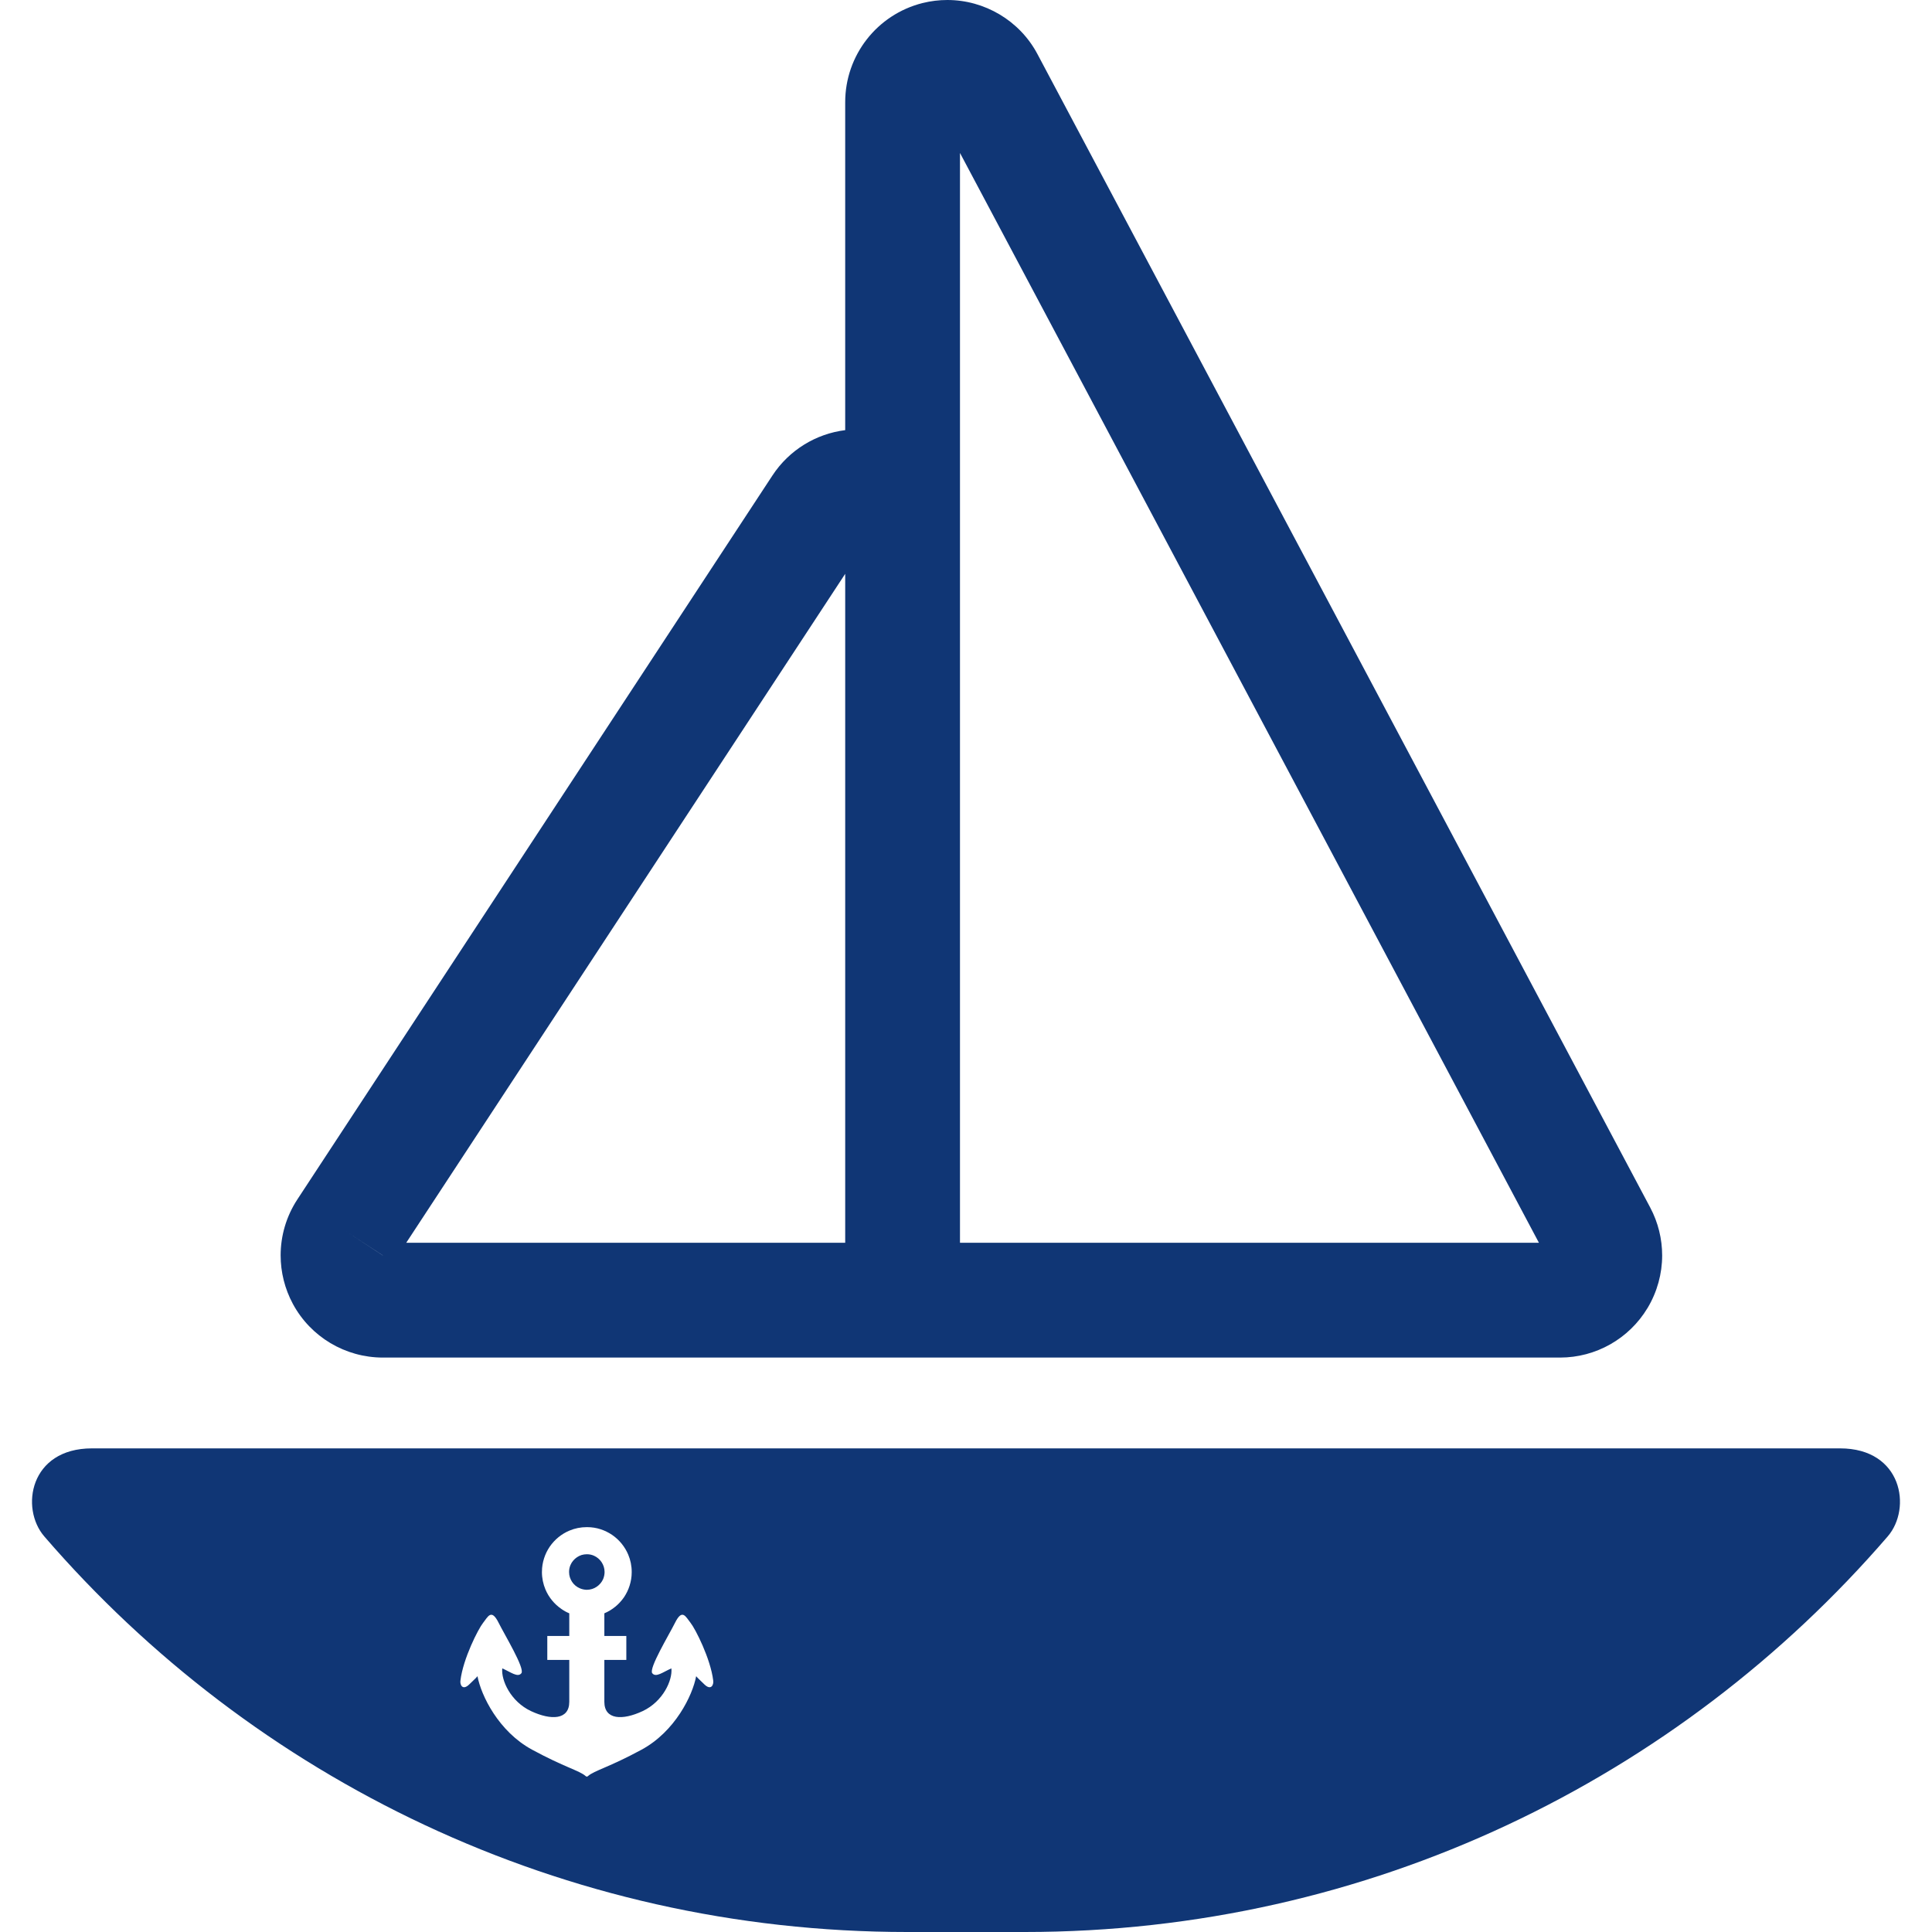
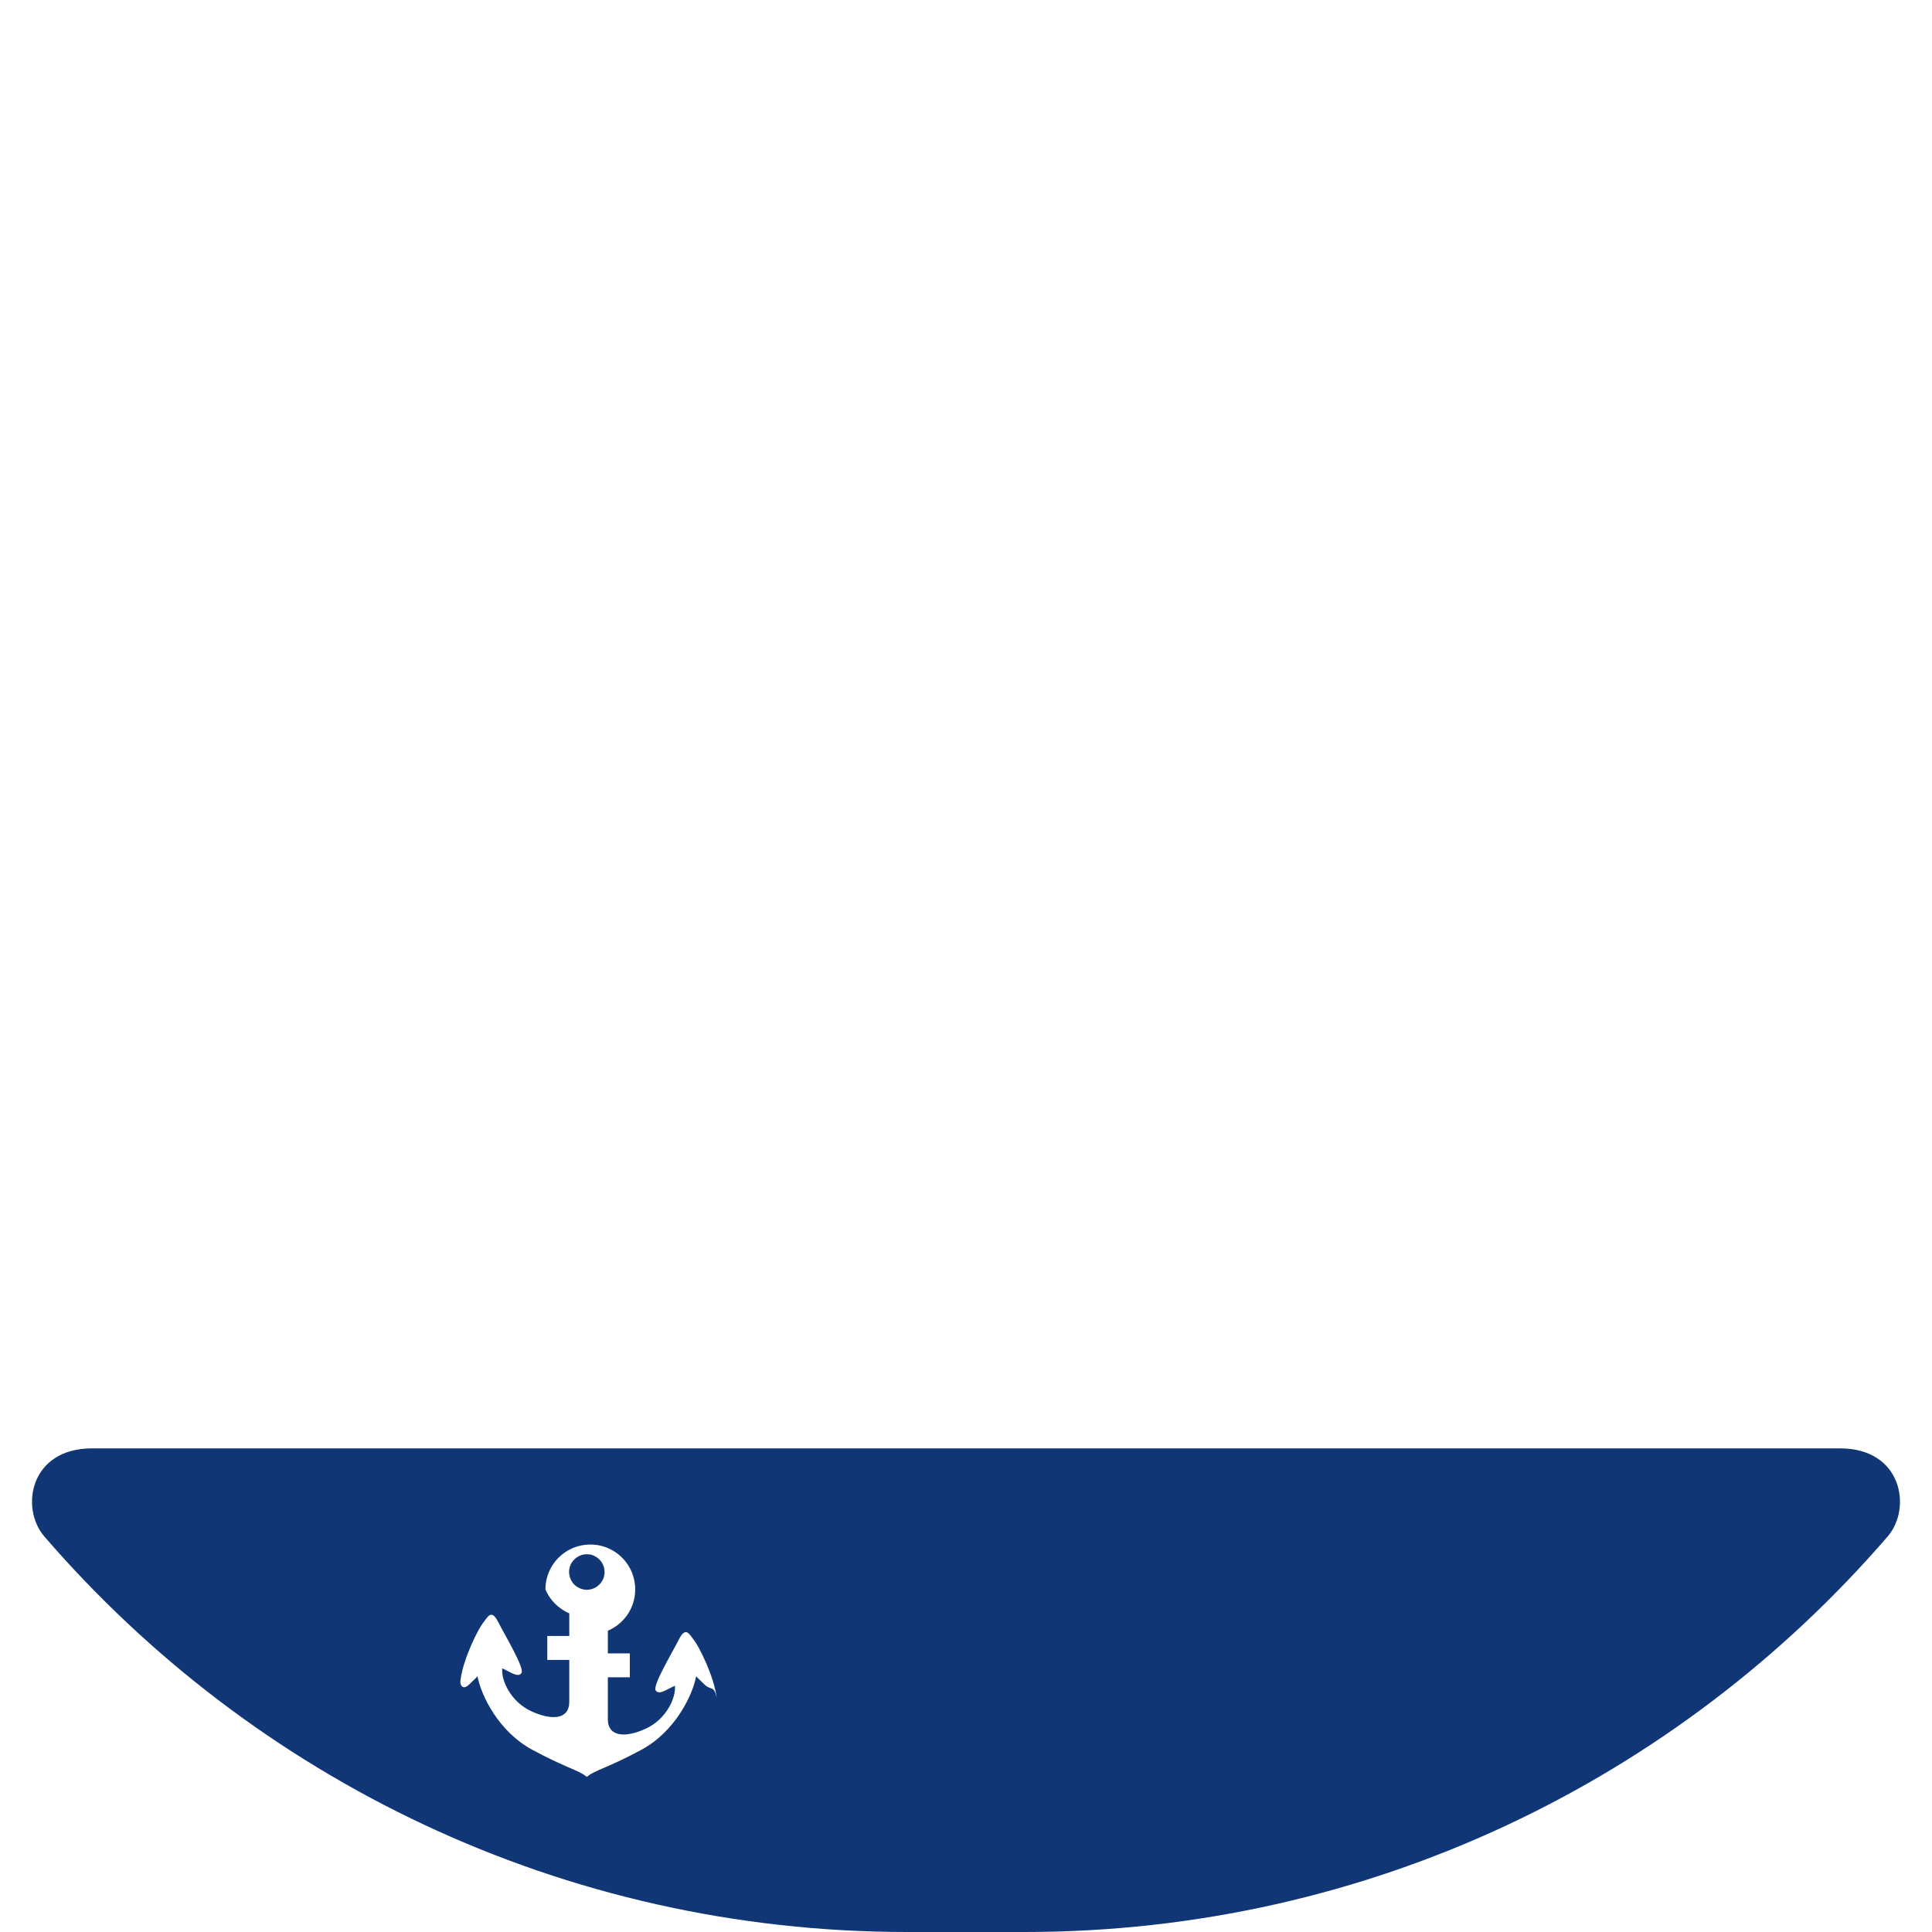
<svg xmlns="http://www.w3.org/2000/svg" version="1.1" id="_x32_" x="0px" y="0px" viewBox="0 0 512 512" style="width: 256px; height: 256px; opacity: 1;" xml:space="preserve">
  <style type="text/css">
	.st0{fill:#4B4B4B;}
</style>
  <g>
-     <path class="st0" d="M101.443,359.771h122.544h15.205h15.214h159.014c9.496,0,18.292-4.984,23.188-13.124l0.009-0.009   c0.009,0,0.009-0.009,0.009-0.009l0.236-0.393l-0.228,0.376c2.553-4.276,3.856-9.102,3.856-13.902   c0-4.355-1.058-8.735-3.174-12.714L274.955,14.374c-2.361-4.477-5.911-8.096-10.056-10.554C260.754,1.355,255.989,0,251.057,0   c-2.176,0-4.38,0.262-6.558,0.804c-12.058,3.026-20.513,13.842-20.513,26.284v86.904c-7.704,0.962-14.821,5.229-19.28,12.014   L78.814,317.844c-2.956,4.495-4.442,9.671-4.442,14.838c0,4.416,1.084,8.849,3.244,12.863   C82.346,354.314,91.492,359.754,101.443,359.771z M254.406,140.853V40.536l153.427,288.816H254.406V140.853z M223.987,152.072   v177.28H107.651L223.987,152.072z M101.443,332.682h-0.009l0.009,0.027l-9.916-6.515L101.443,332.682z" style="fill: rgb(16, 54, 117);" />
    <path class="st0" d="M160.219,416.596c0-0.49-0.07-0.952-0.21-1.39c-0.14-0.437-0.332-0.848-0.586-1.224   c-0.498-0.752-1.224-1.356-2.046-1.714c-0.56-0.244-1.163-0.376-1.827-0.376c-0.009,0-0.017,0-0.044,0   c-0.481,0-0.953,0.07-1.39,0.201c-0.438,0.14-0.84,0.349-1.216,0.595c-0.743,0.507-1.355,1.206-1.714,2.046   c-0.236,0.551-0.376,1.154-0.376,1.819c0,0,0,0.026,0,0.044c0,0.499,0.07,0.953,0.21,1.391c0.14,0.428,0.332,0.848,0.586,1.224   c0.498,0.752,1.215,1.347,2.046,1.696c0.559,0.245,1.163,0.385,1.81,0.403h0.052c0.49,0,0.945-0.079,1.4-0.218   c0.428-0.132,0.839-0.333,1.206-0.586c0.752-0.498,1.364-1.224,1.723-2.046c0.227-0.568,0.367-1.172,0.376-1.818   C160.219,416.622,160.219,416.596,160.219,416.596z" style="fill: rgb(16, 54, 117);" />
-     <path class="st0" d="M487.629,383.834c-13.133,0-144.788,0-197.758,0c-13.5,0-21.964,0-21.964,0h-23.81h-21.973   c-52.97,0-184.624,0-197.758,0c-16.482,0-19.079,15.87-12.617,23.346C67.132,471.359,149.009,512,240.434,512h31.128   c91.424,0,173.301-40.641,228.692-104.821C506.716,399.704,504.102,383.834,487.629,383.834z M186.607,446.325   c-0.918-0.927-1.732-1.609-2.116-2.116c-0.944,5.071-5.578,14.672-14.497,19.489c-8.569,4.643-12.46,5.5-14.148,6.96   c-0.061,0.07-0.193,0.166-0.332,0.166c-0.14,0-0.279-0.096-0.332-0.166c-1.688-1.46-5.578-2.317-14.148-6.96   c-8.919-4.817-13.552-14.418-14.497-19.489c-0.385,0.507-1.198,1.189-2.116,2.116c-1.836,1.828-2.588,0.149-2.396-0.996   c0.7-5.78,4.73-13.676,5.998-15.258c1.277-1.583,2.168-3.917,4.126,0c1.583,3.183,6.978,12.066,6.034,13.334   c-0.962,1.268-2.868-0.314-5.08-1.268c-0.323,3.157,2.212,8.77,7.598,11.315c5.396,2.526,10.161,2.317,10.161-2.448   c0-2.169,0-6.401,0-11.113h-5.824v-6.339h5.824c0-2.09,0-4.128,0-6.007c-0.734-0.297-1.416-0.682-2.064-1.137   c-1.871-1.277-3.366-3.078-4.258-5.203c-0.594-1.424-0.926-2.982-0.926-4.608c0-0.044,0-0.079,0.009-0.13v0.008   c0-1.215,0.202-2.396,0.56-3.506c0.35-1.101,0.857-2.142,1.504-3.086c1.294-1.88,3.095-3.366,5.22-4.258   c1.417-0.603,2.982-0.918,4.599-0.918c0.044,0,0.079,0,0.114,0c1.225,0.009,2.414,0.192,3.515,0.551   c1.119,0.358,2.151,0.875,3.096,1.512c1.871,1.286,3.366,3.104,4.258,5.229c0.595,1.408,0.927,2.982,0.918,4.599   c0,0.044,0,0.07,0,0.105v0.009c0,1.207-0.21,2.404-0.56,3.506c-0.349,1.119-0.865,2.151-1.504,3.104   c-1.286,1.844-3.069,3.331-5.185,4.223c0,1.88,0,3.917,0,6.007h5.823v6.339h-5.823c0,4.712,0,8.944,0,11.113   c0,4.765,4.774,4.974,10.168,2.448c5.386-2.545,7.922-8.158,7.598-11.315c-2.212,0.954-4.118,2.536-5.079,1.268   c-0.945-1.268,4.45-10.15,6.033-13.334c1.941-3.917,2.851-1.583,4.127,0c1.268,1.582,5.29,9.478,5.999,15.258   C189.195,446.474,188.444,448.153,186.607,446.325z" style="fill: rgb(16, 54, 117);" />
+     <path class="st0" d="M487.629,383.834c-13.133,0-144.788,0-197.758,0c-13.5,0-21.964,0-21.964,0h-23.81h-21.973   c-52.97,0-184.624,0-197.758,0c-16.482,0-19.079,15.87-12.617,23.346C67.132,471.359,149.009,512,240.434,512h31.128   c91.424,0,173.301-40.641,228.692-104.821C506.716,399.704,504.102,383.834,487.629,383.834z M186.607,446.325   c-0.918-0.927-1.732-1.609-2.116-2.116c-0.944,5.071-5.578,14.672-14.497,19.489c-8.569,4.643-12.46,5.5-14.148,6.96   c-0.061,0.07-0.193,0.166-0.332,0.166c-0.14,0-0.279-0.096-0.332-0.166c-1.688-1.46-5.578-2.317-14.148-6.96   c-8.919-4.817-13.552-14.418-14.497-19.489c-0.385,0.507-1.198,1.189-2.116,2.116c-1.836,1.828-2.588,0.149-2.396-0.996   c0.7-5.78,4.73-13.676,5.998-15.258c1.277-1.583,2.168-3.917,4.126,0c1.583,3.183,6.978,12.066,6.034,13.334   c-0.962,1.268-2.868-0.314-5.08-1.268c-0.323,3.157,2.212,8.77,7.598,11.315c5.396,2.526,10.161,2.317,10.161-2.448   c0-2.169,0-6.401,0-11.113h-5.824v-6.339h5.824c0-2.09,0-4.128,0-6.007c-0.734-0.297-1.416-0.682-2.064-1.137   c-1.871-1.277-3.366-3.078-4.258-5.203c0-0.044,0-0.079,0.009-0.13v0.008   c0-1.215,0.202-2.396,0.56-3.506c0.35-1.101,0.857-2.142,1.504-3.086c1.294-1.88,3.095-3.366,5.22-4.258   c1.417-0.603,2.982-0.918,4.599-0.918c0.044,0,0.079,0,0.114,0c1.225,0.009,2.414,0.192,3.515,0.551   c1.119,0.358,2.151,0.875,3.096,1.512c1.871,1.286,3.366,3.104,4.258,5.229c0.595,1.408,0.927,2.982,0.918,4.599   c0,0.044,0,0.07,0,0.105v0.009c0,1.207-0.21,2.404-0.56,3.506c-0.349,1.119-0.865,2.151-1.504,3.104   c-1.286,1.844-3.069,3.331-5.185,4.223c0,1.88,0,3.917,0,6.007h5.823v6.339h-5.823c0,4.712,0,8.944,0,11.113   c0,4.765,4.774,4.974,10.168,2.448c5.386-2.545,7.922-8.158,7.598-11.315c-2.212,0.954-4.118,2.536-5.079,1.268   c-0.945-1.268,4.45-10.15,6.033-13.334c1.941-3.917,2.851-1.583,4.127,0c1.268,1.582,5.29,9.478,5.999,15.258   C189.195,446.474,188.444,448.153,186.607,446.325z" style="fill: rgb(16, 54, 117);" />
  </g>
</svg>